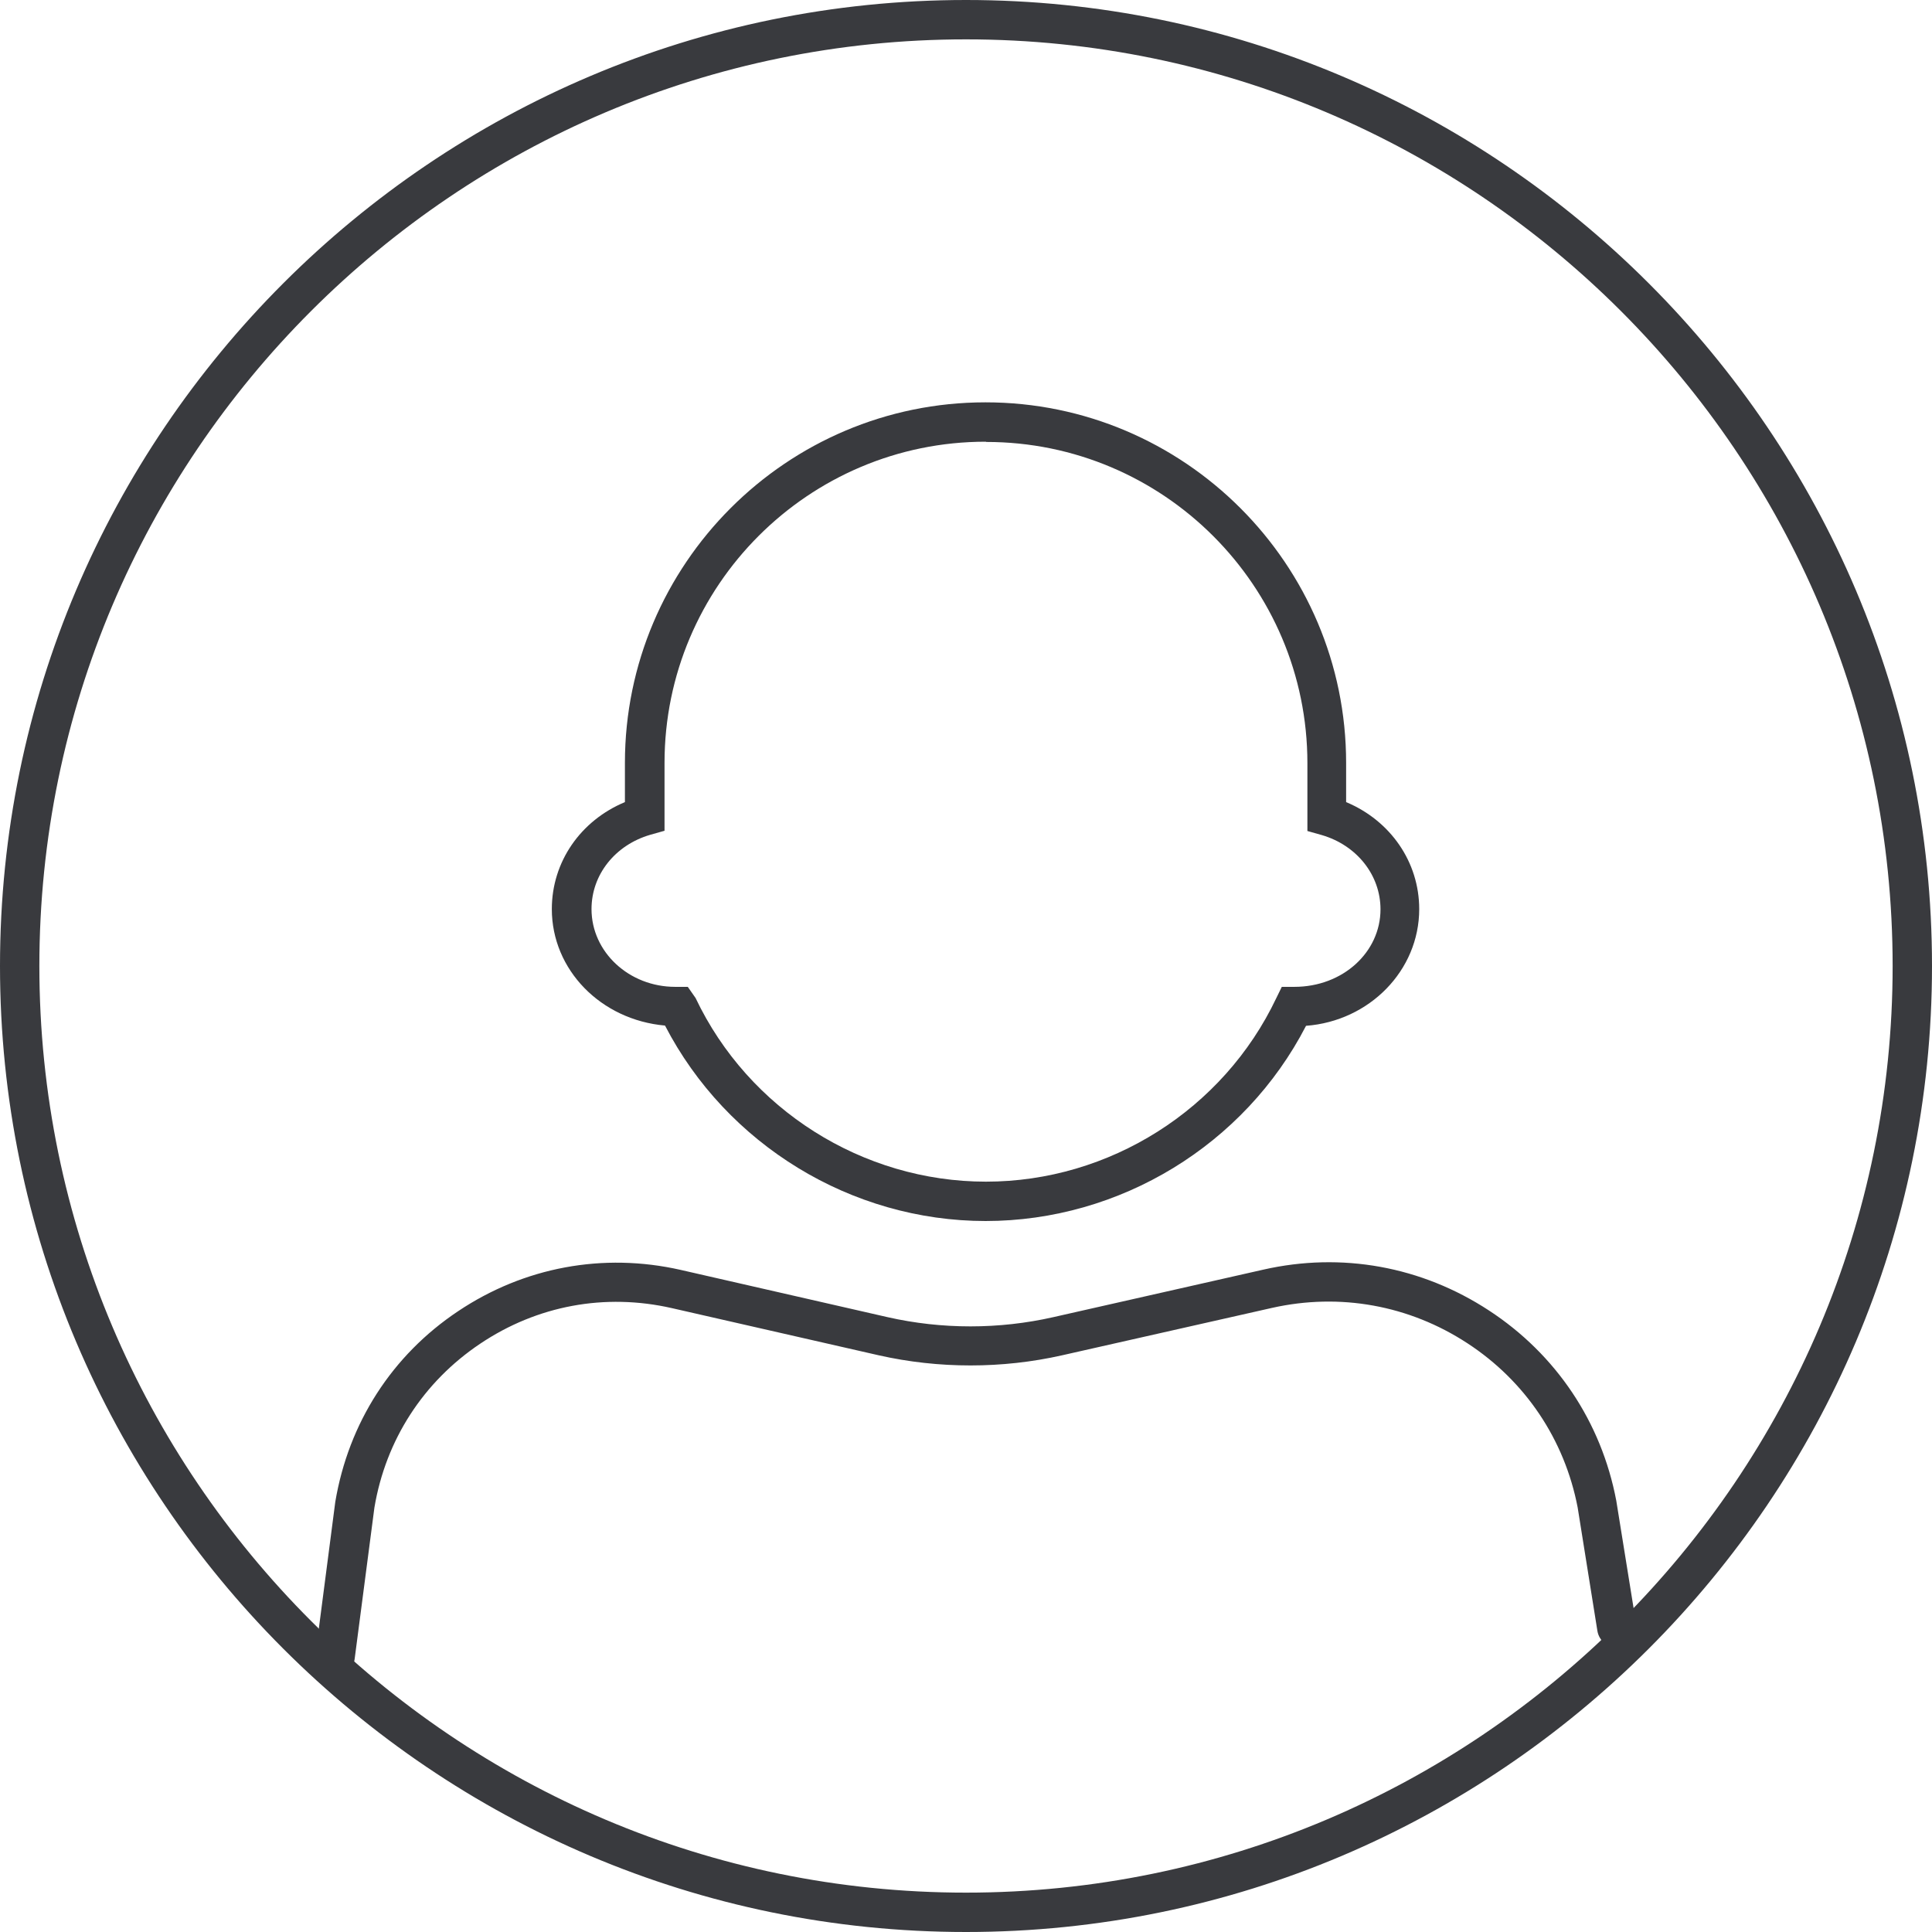
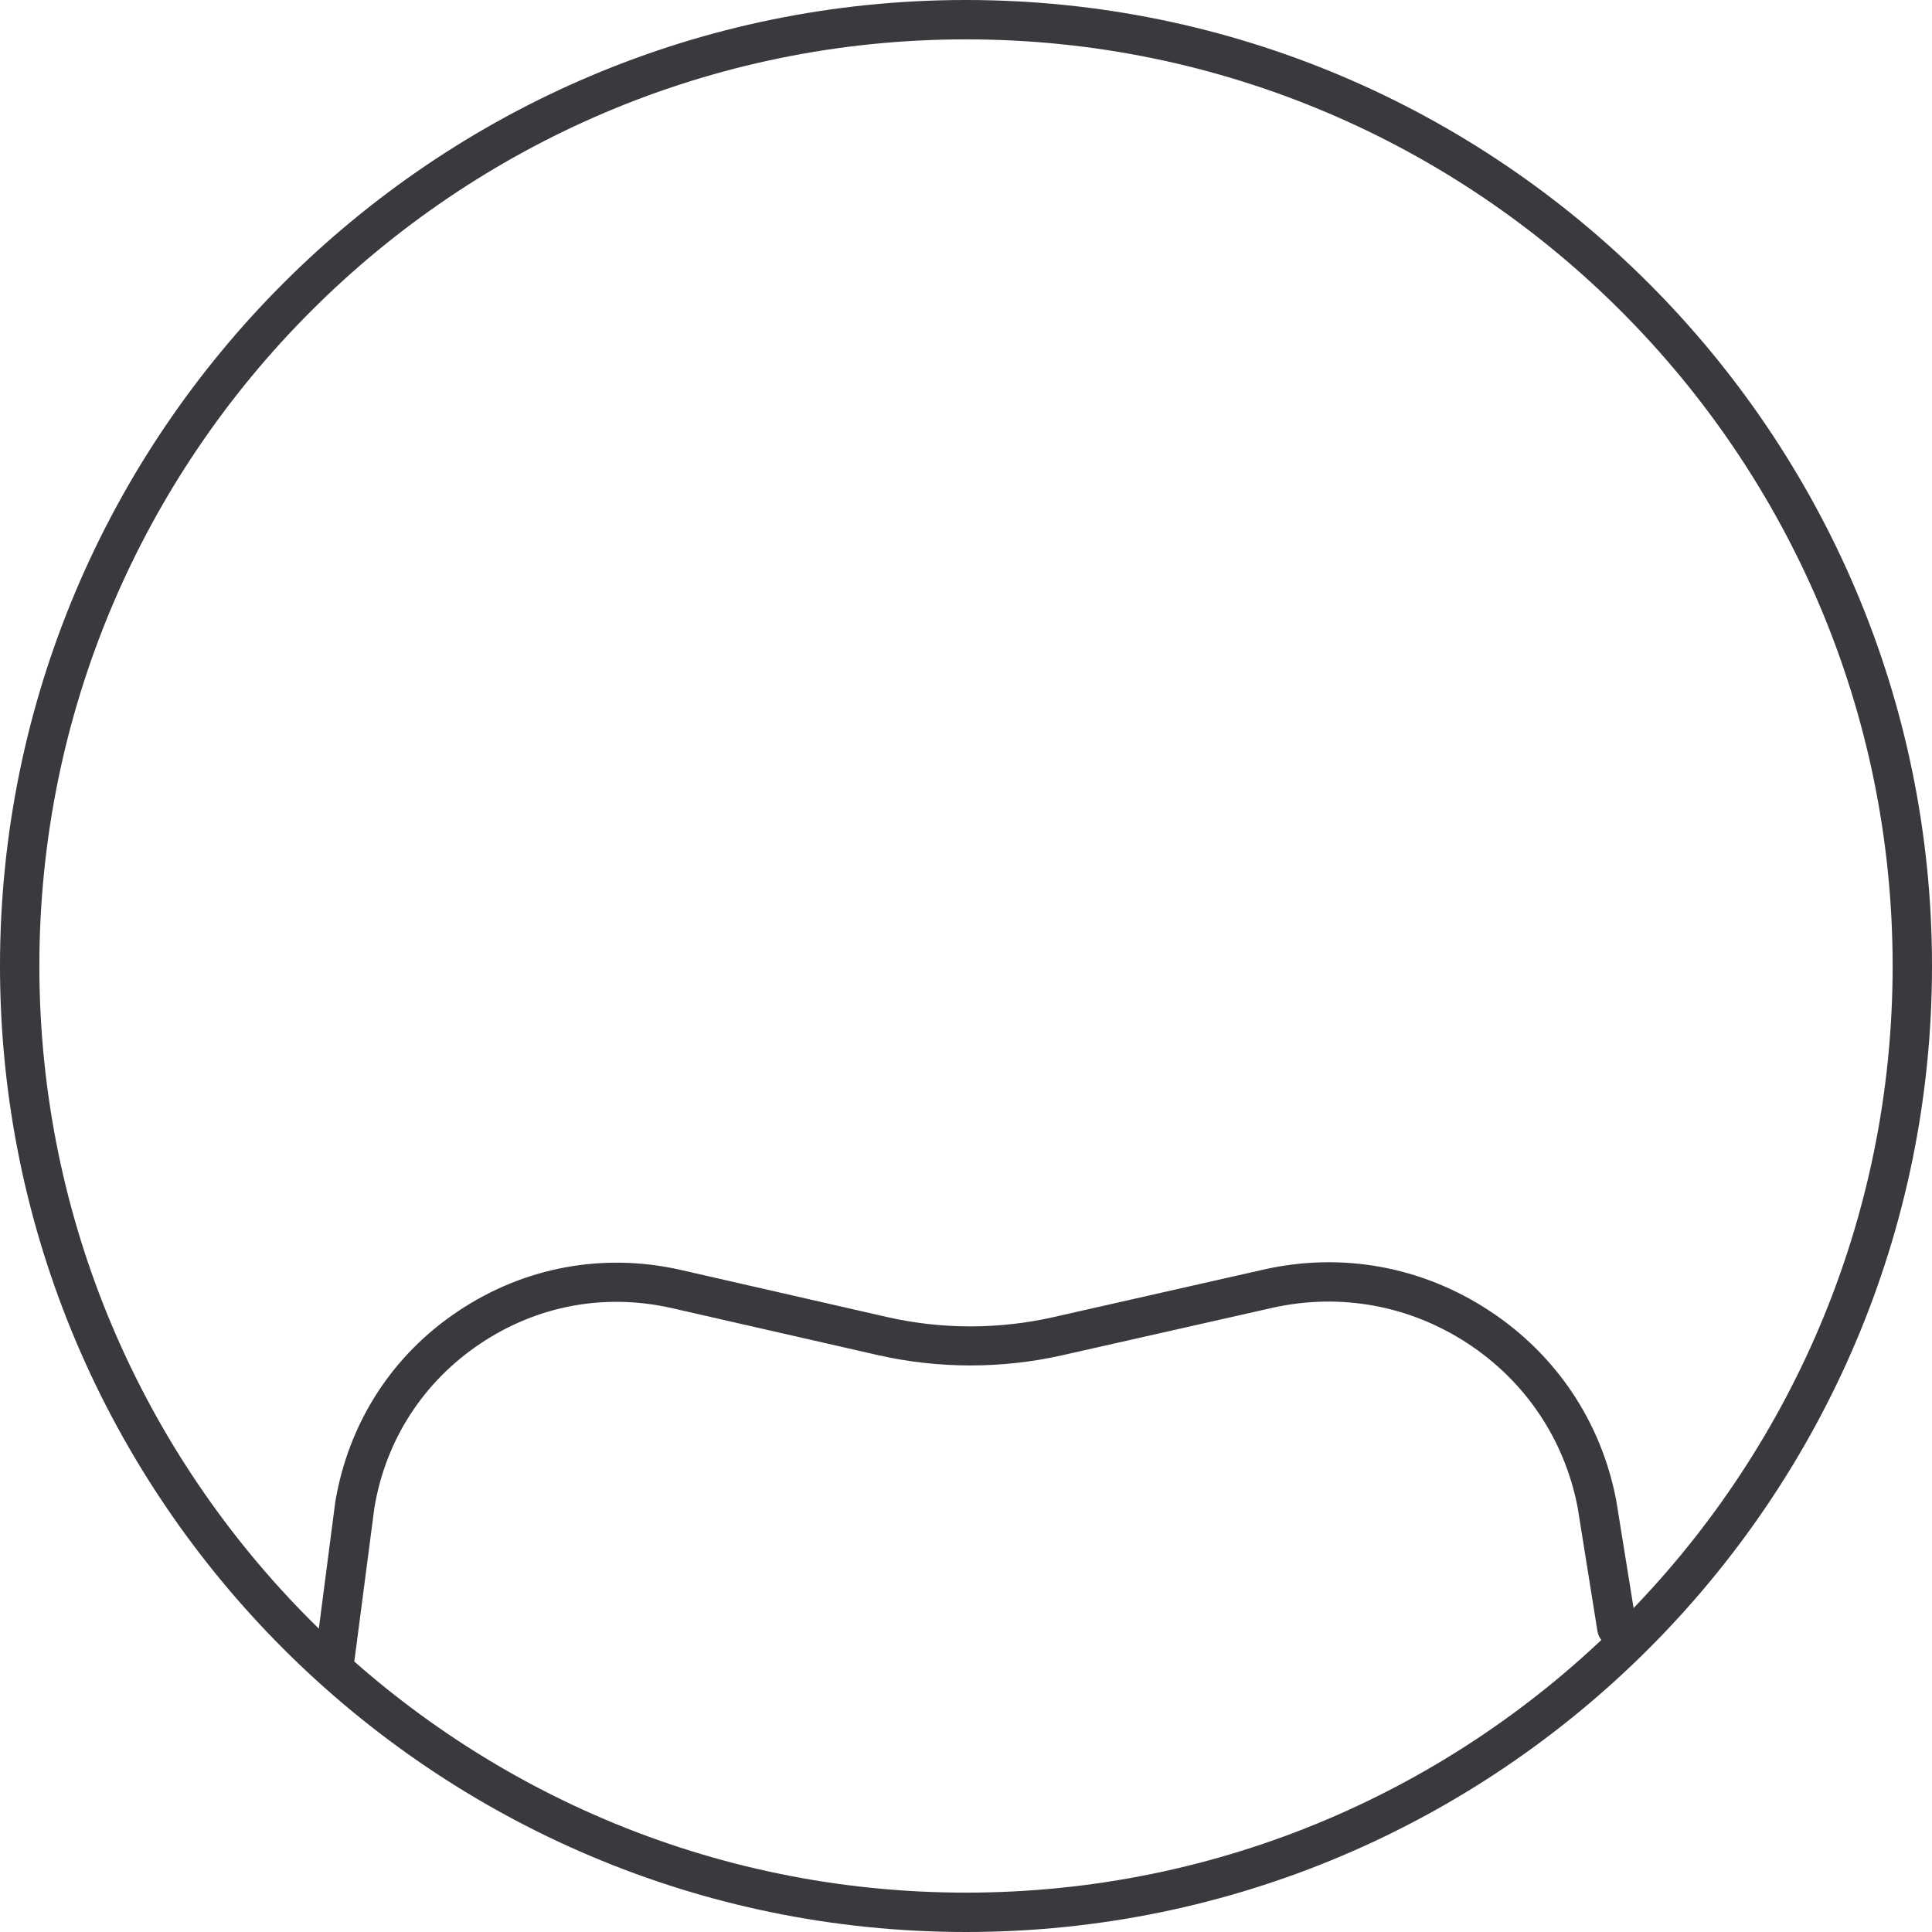
<svg xmlns="http://www.w3.org/2000/svg" width="24" height="24" viewBox="0 0 24 24" fill="none">
-   <path d="M12.245 15.168C10.575 15.168 9.027 14.219 8.261 12.74C7.463 12.669 6.855 12.047 6.855 11.293C6.855 10.706 7.212 10.194 7.763 9.964V9.477C7.763 7.008 9.773 4.998 12.242 4.998C14.712 4.998 16.722 7.008 16.722 9.477V9.964C17.273 10.194 17.63 10.709 17.63 11.293C17.63 12.056 17.011 12.684 16.224 12.743C15.461 14.222 13.913 15.168 12.242 15.168H12.245ZM12.245 5.487C10.044 5.487 8.255 7.276 8.255 9.477V10.32L8.078 10.37C7.642 10.497 7.348 10.865 7.348 11.293C7.348 11.826 7.813 12.259 8.388 12.259H8.544L8.641 12.398C9.298 13.783 10.716 14.679 12.248 14.679C13.781 14.679 15.198 13.783 15.855 12.398L15.923 12.259H16.079C16.684 12.259 17.149 11.826 17.149 11.296C17.149 10.871 16.855 10.5 16.418 10.373L16.241 10.323V9.48C16.241 7.279 14.453 5.49 12.251 5.49L12.245 5.487Z" fill="#393A3E" />
  <path d="M4.165 20.817C4.165 20.817 4.144 20.817 4.132 20.817C3.997 20.8 3.902 20.676 3.92 20.543L4.165 18.657C4.33 17.676 4.869 16.836 5.691 16.288C6.51 15.74 7.492 15.557 8.455 15.775L11.025 16.362C11.7 16.515 12.41 16.515 13.085 16.362L15.693 15.772C16.666 15.551 17.659 15.731 18.496 16.279C19.33 16.824 19.893 17.664 20.078 18.642L20.326 20.181C20.346 20.313 20.255 20.44 20.122 20.461C19.987 20.484 19.863 20.39 19.843 20.257L19.598 18.725C19.436 17.885 18.95 17.157 18.228 16.686C17.506 16.214 16.645 16.058 15.802 16.247L13.194 16.836C12.449 17.004 11.662 17.004 10.916 16.836L8.346 16.25C7.515 16.061 6.673 16.217 5.965 16.692C5.258 17.166 4.792 17.888 4.651 18.728L4.406 20.605C4.392 20.729 4.286 20.817 4.165 20.817Z" fill="#393A3E" />
  <path d="M12 24C5.384 24 0 18.616 0 12C0 5.384 5.384 0 12 0C18.616 0 24 5.384 24 12C24 18.616 18.616 24 12 24ZM12 0.489C5.652 0.489 0.489 5.652 0.489 12C0.489 18.348 5.652 23.511 12 23.511C18.348 23.511 23.511 18.348 23.511 12C23.511 5.652 18.348 0.489 12 0.489Z" fill="#393A3E" />
</svg>